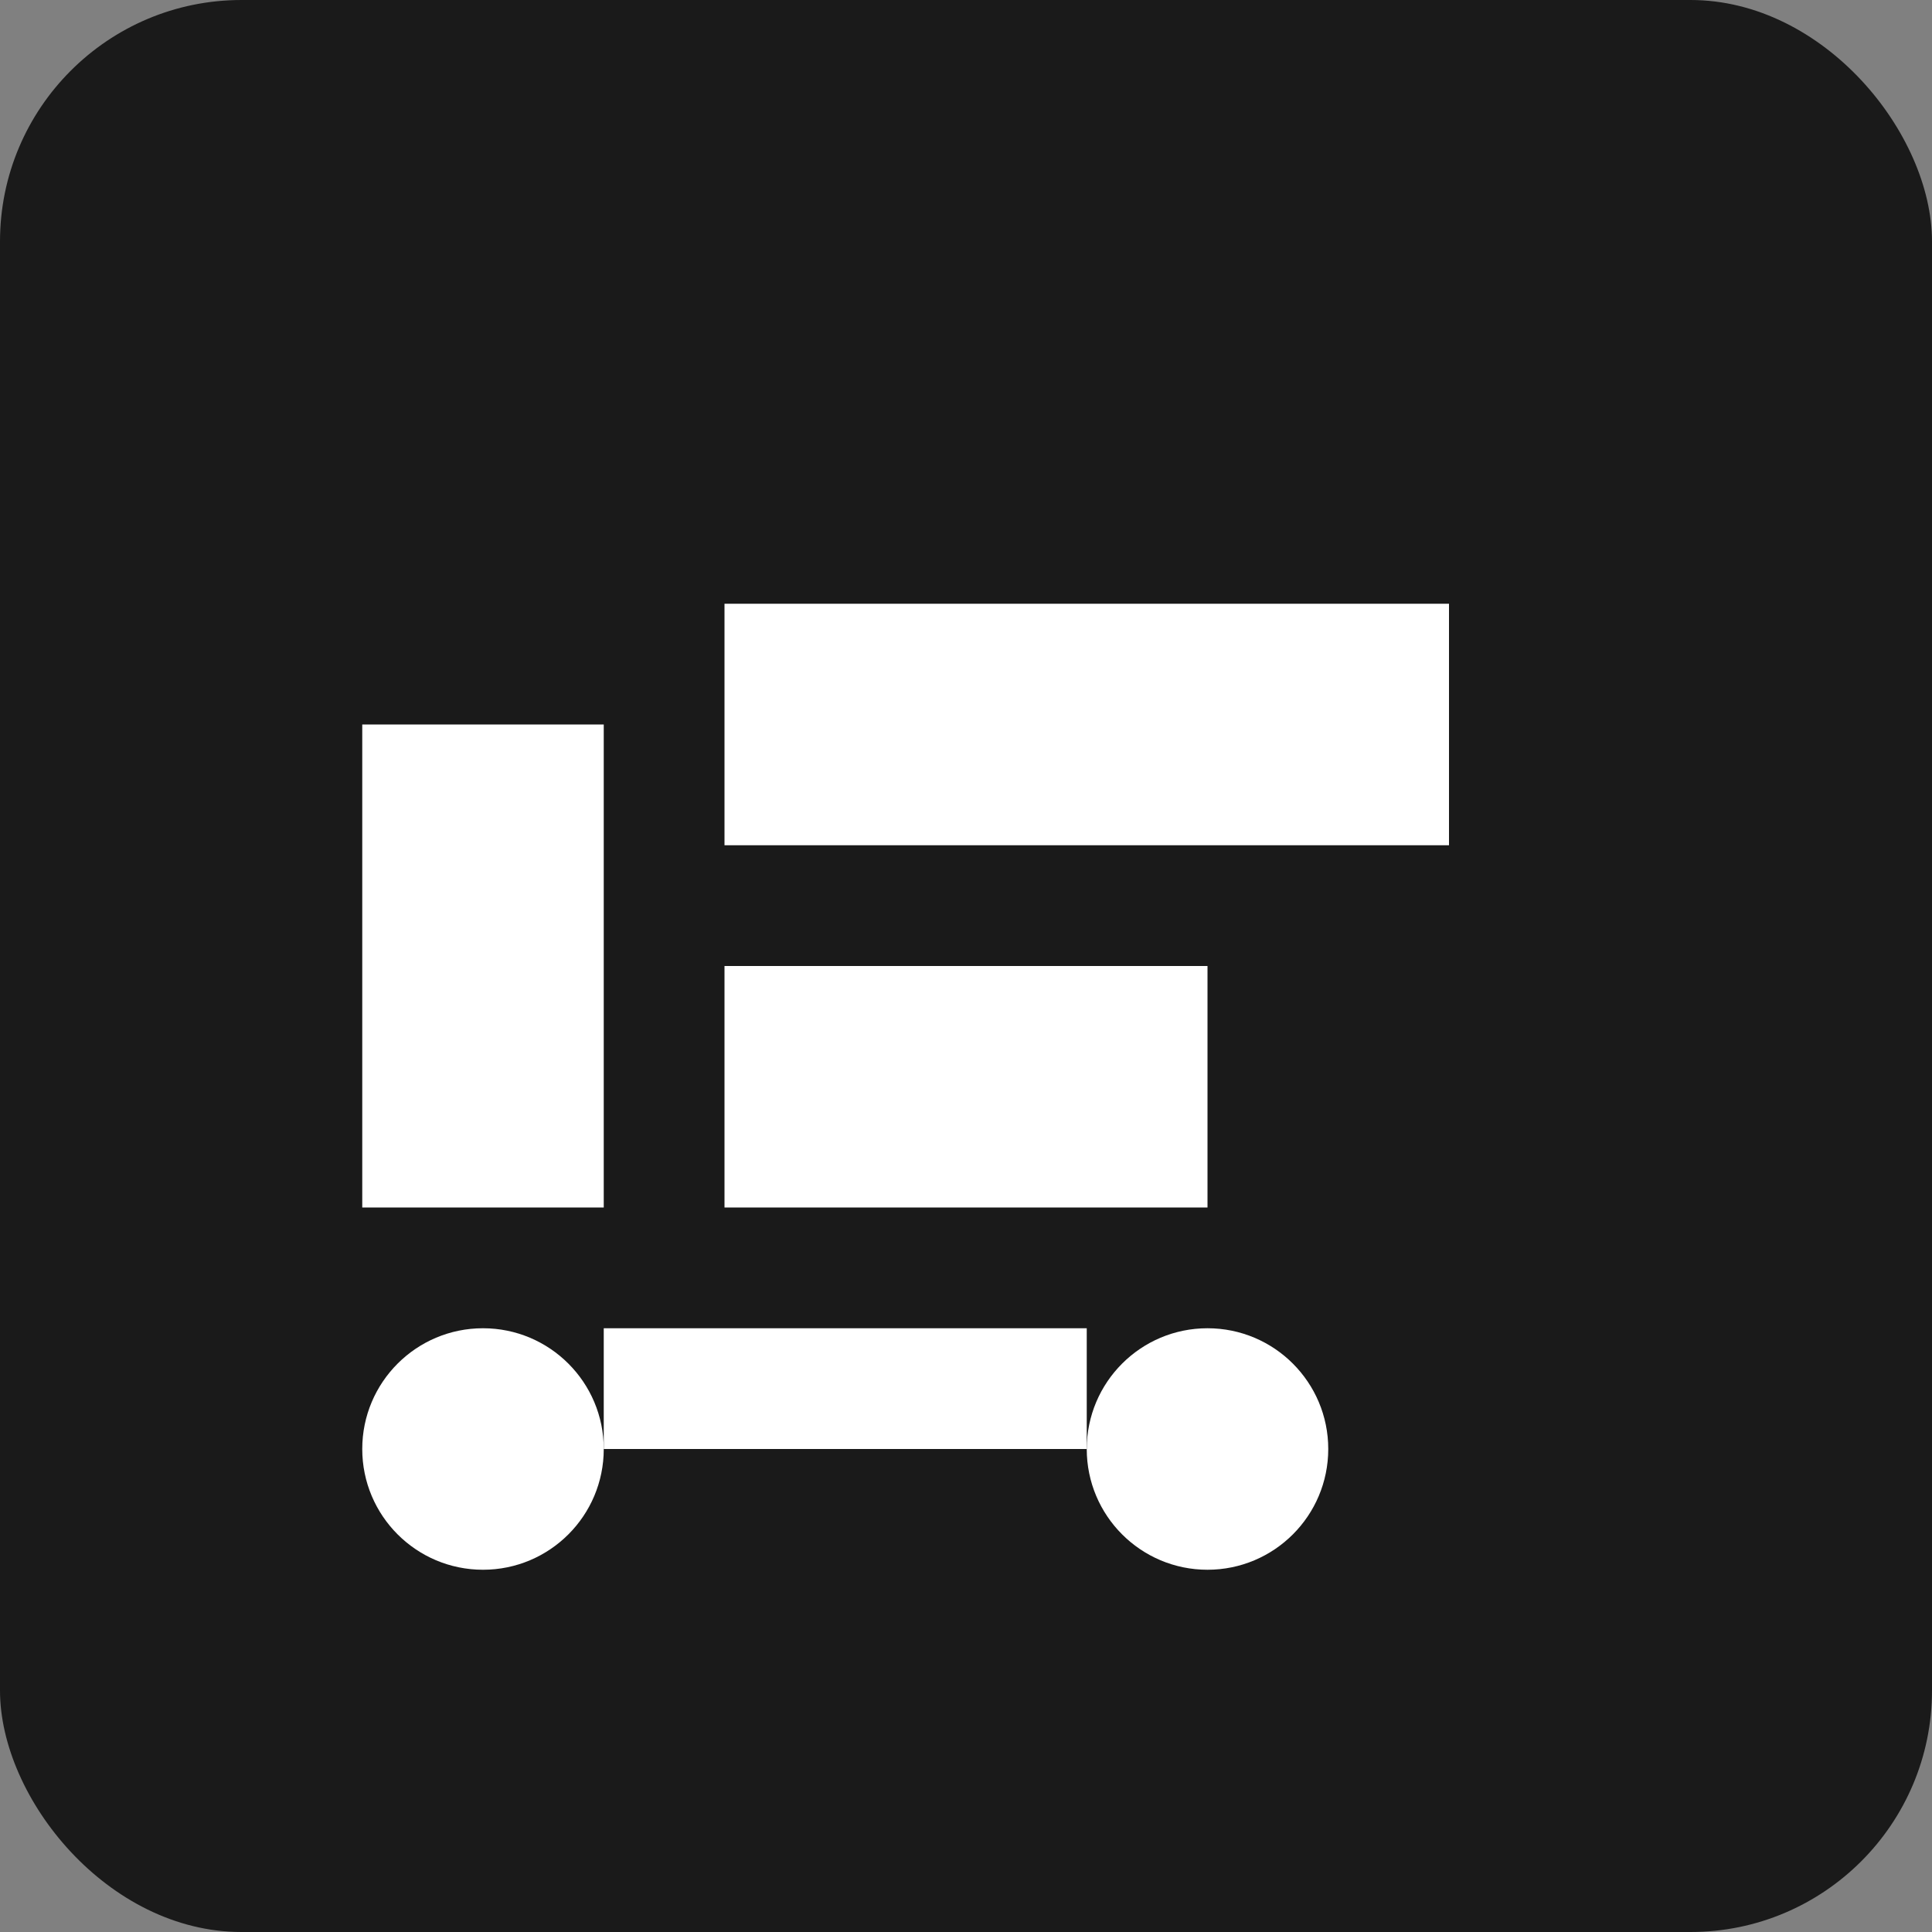
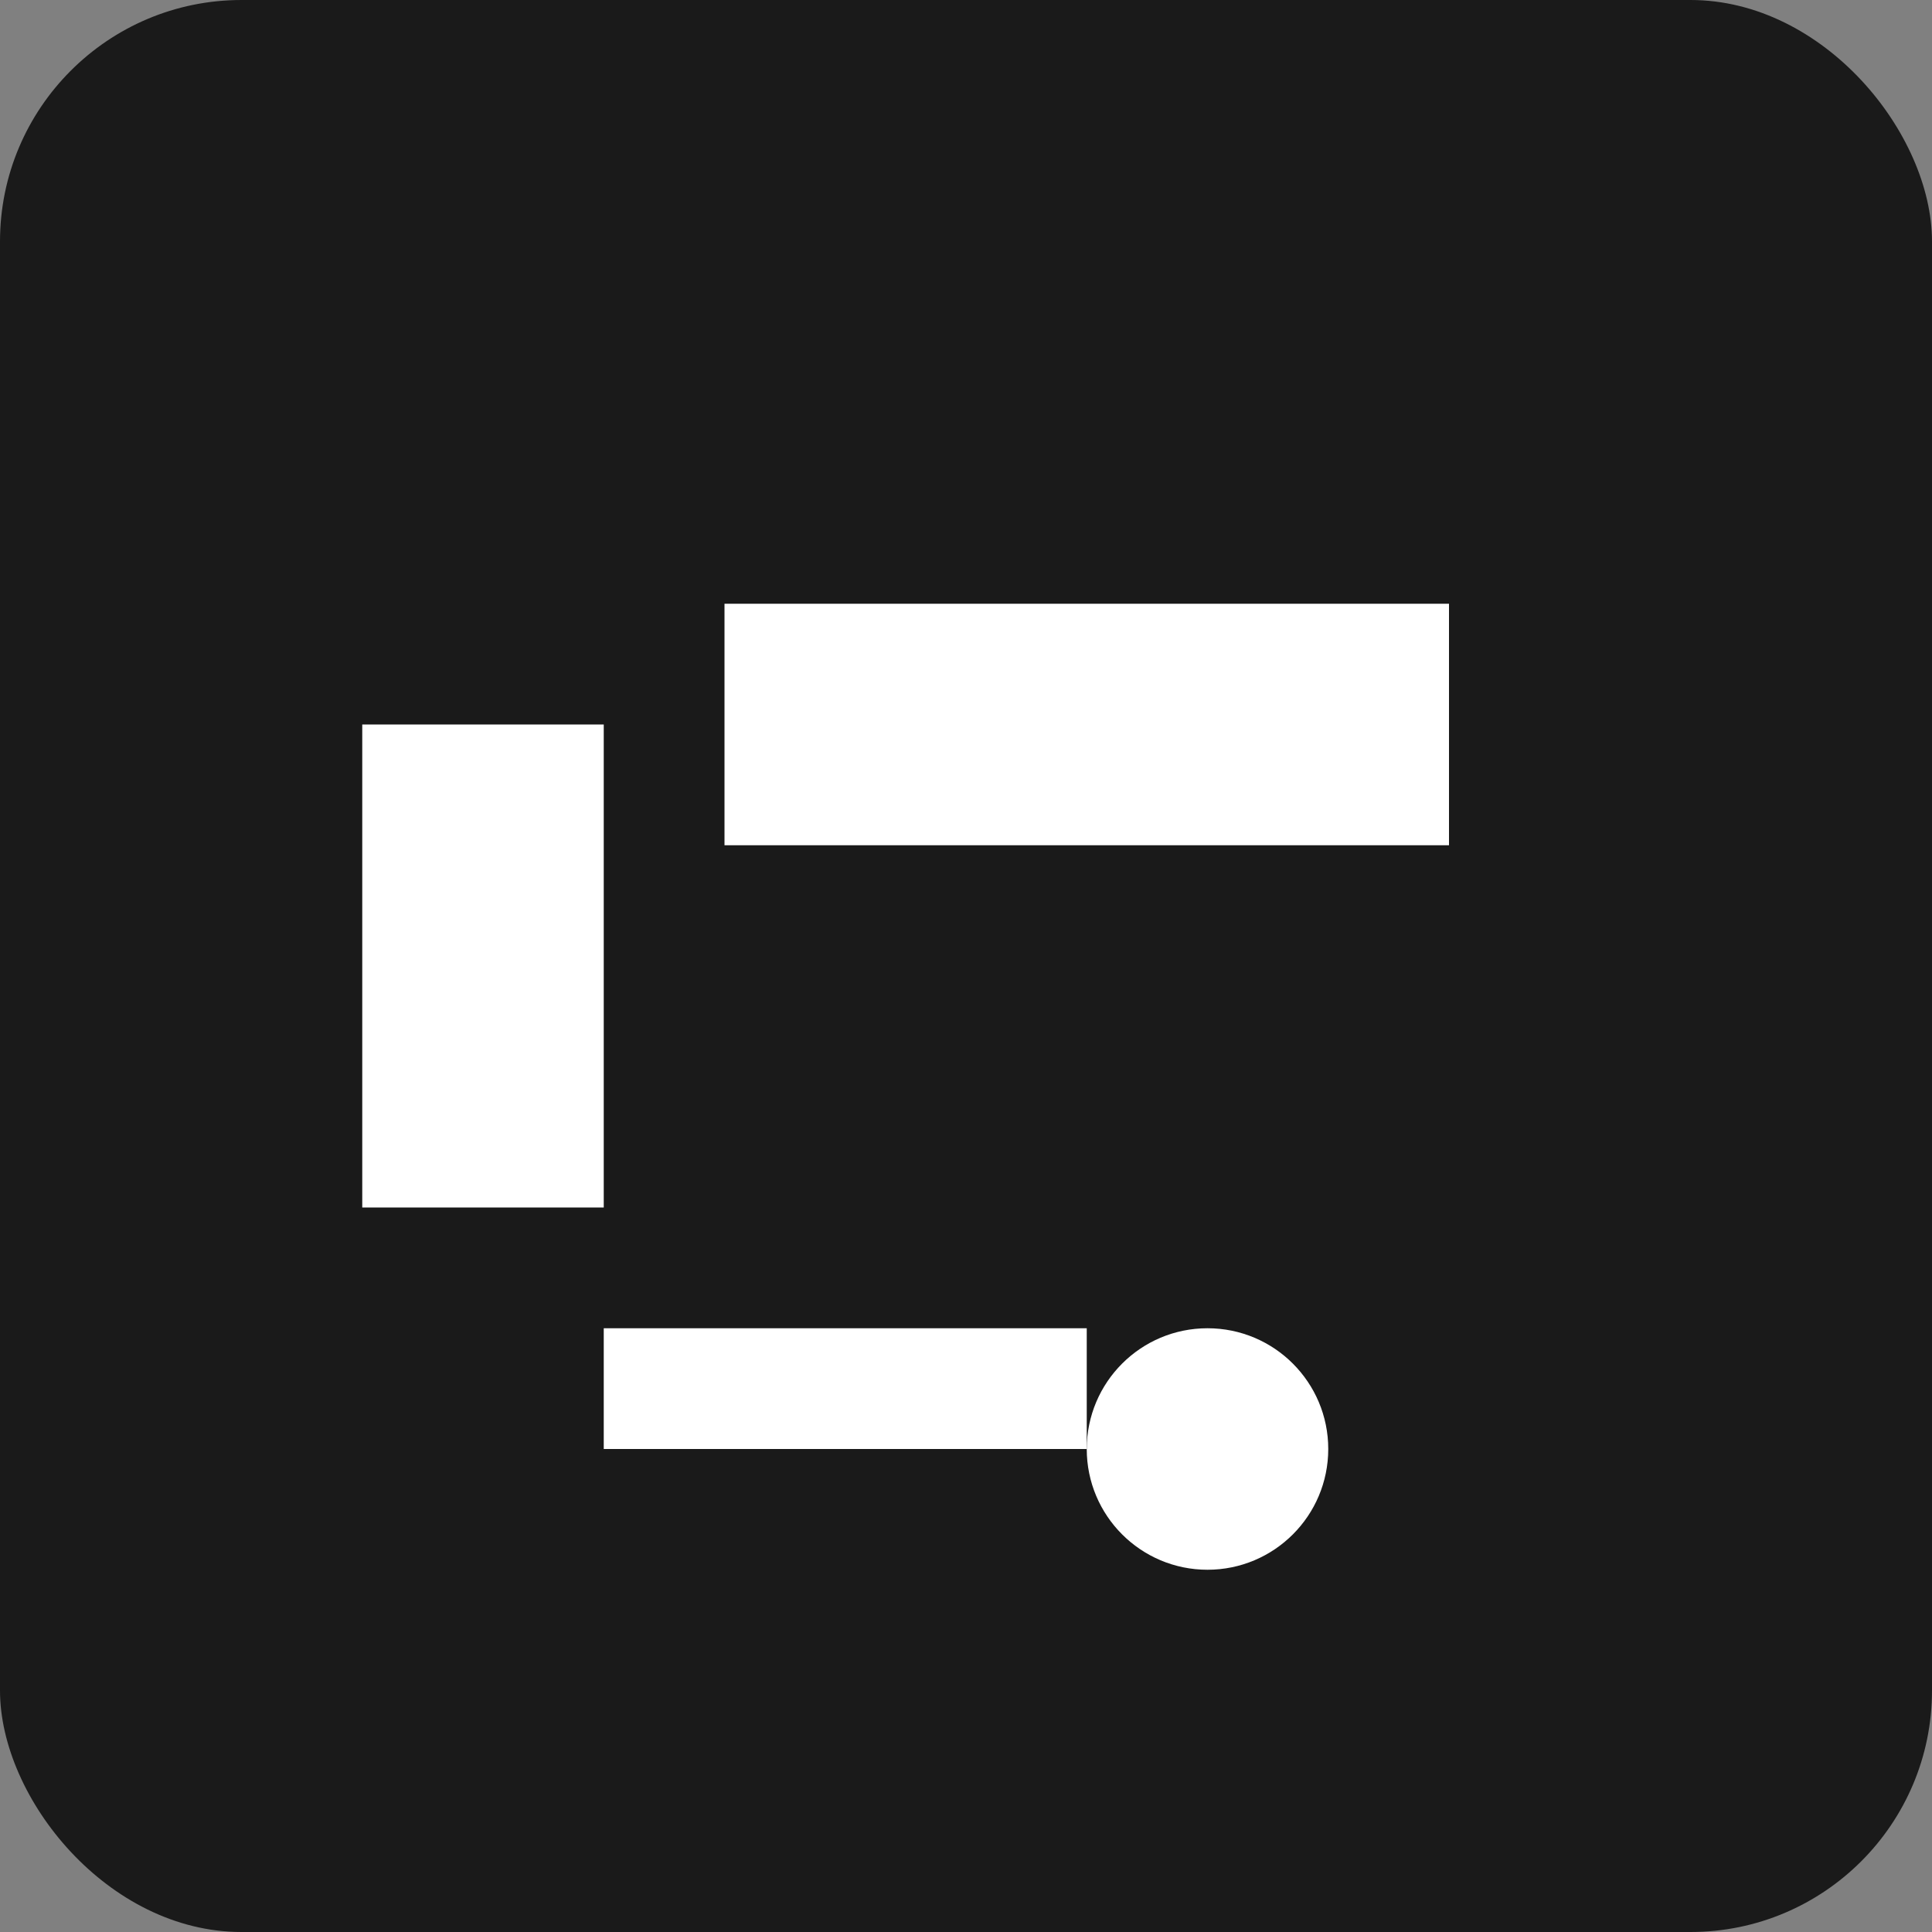
<svg xmlns="http://www.w3.org/2000/svg" viewBox="0 0 32 32" width="32" height="32">
  <rect x="0" y="0" width="32" height="32" fill="#808080" stroke="none" />
  <rect width="32" height="32" fill="#1a1a1a" rx="4" />
  <path d="M6 12h4v8H6z" fill="#ffffff" />
  <path d="M12 10h12v4H12z" fill="#ffffff" />
-   <path d="M12 16h8v4h-8z" fill="#ffffff" />
-   <circle cx="8" cy="24" r="2" fill="#ffffff" />
  <circle cx="20" cy="24" r="2" fill="#ffffff" />
-   <path d="M10 22h8v2h-8z" fill="#ffffff" />
+   <path d="M10 22h8v2h-8" fill="#ffffff" />
</svg>